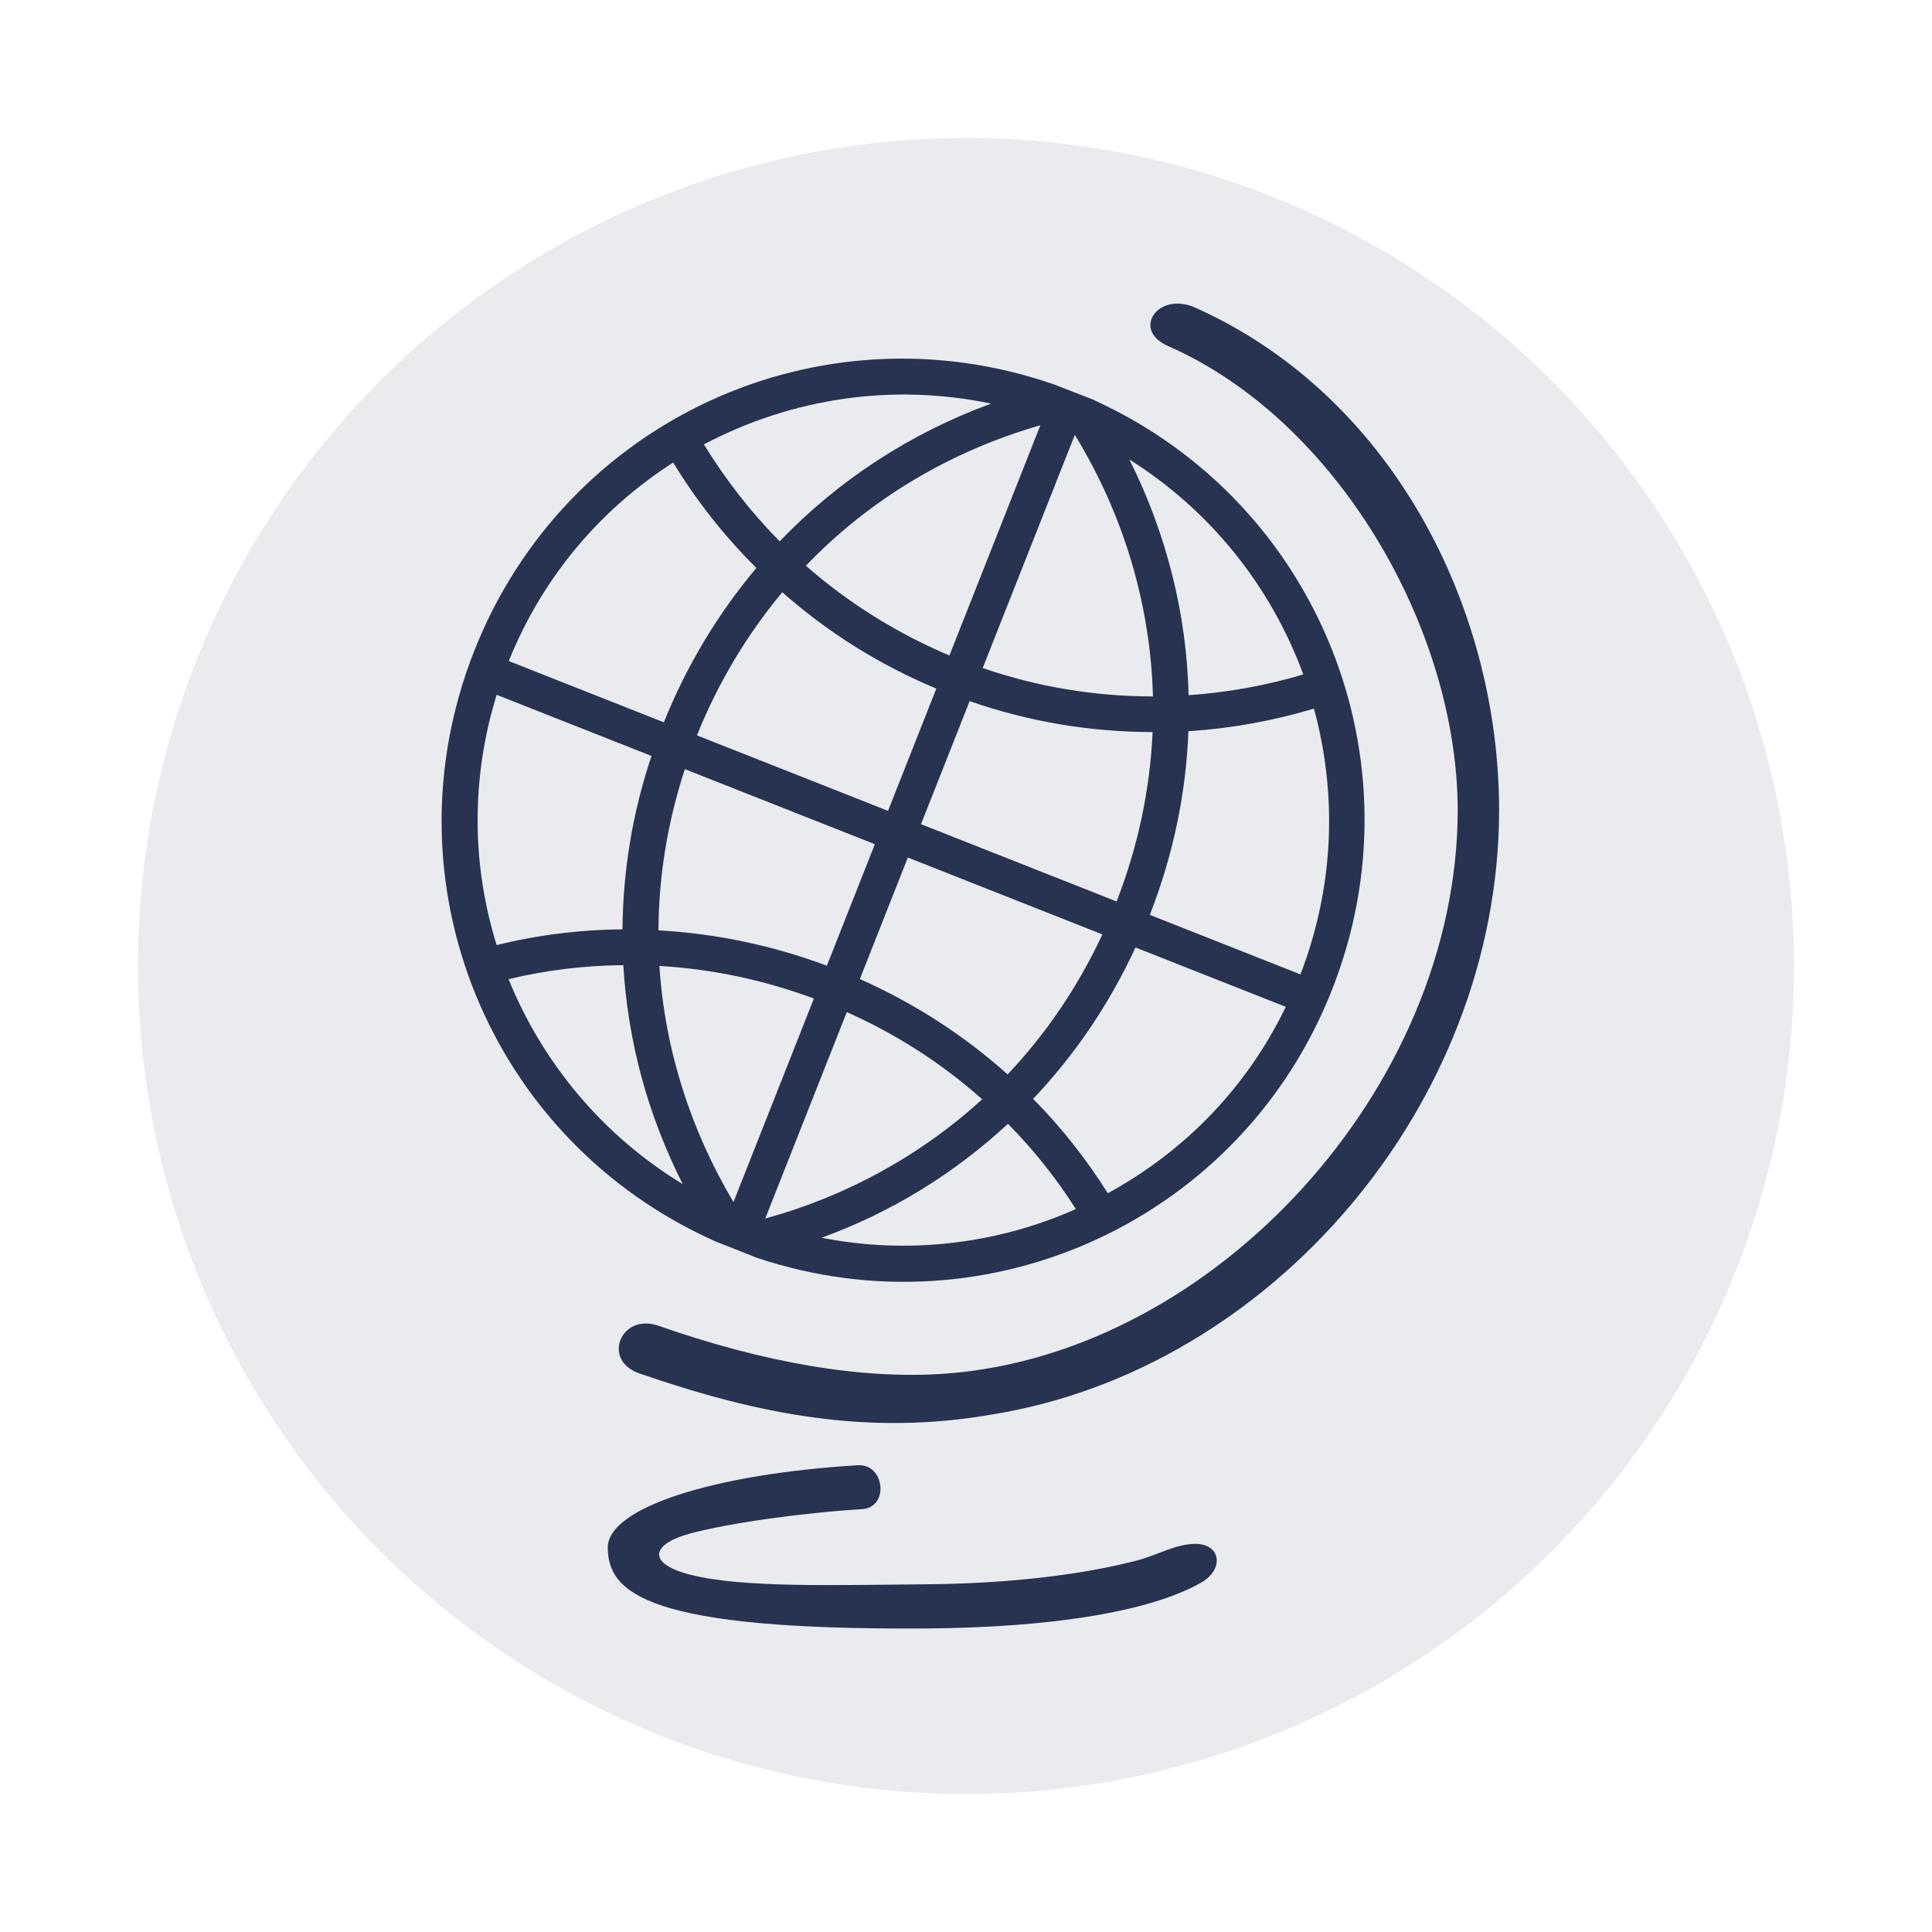
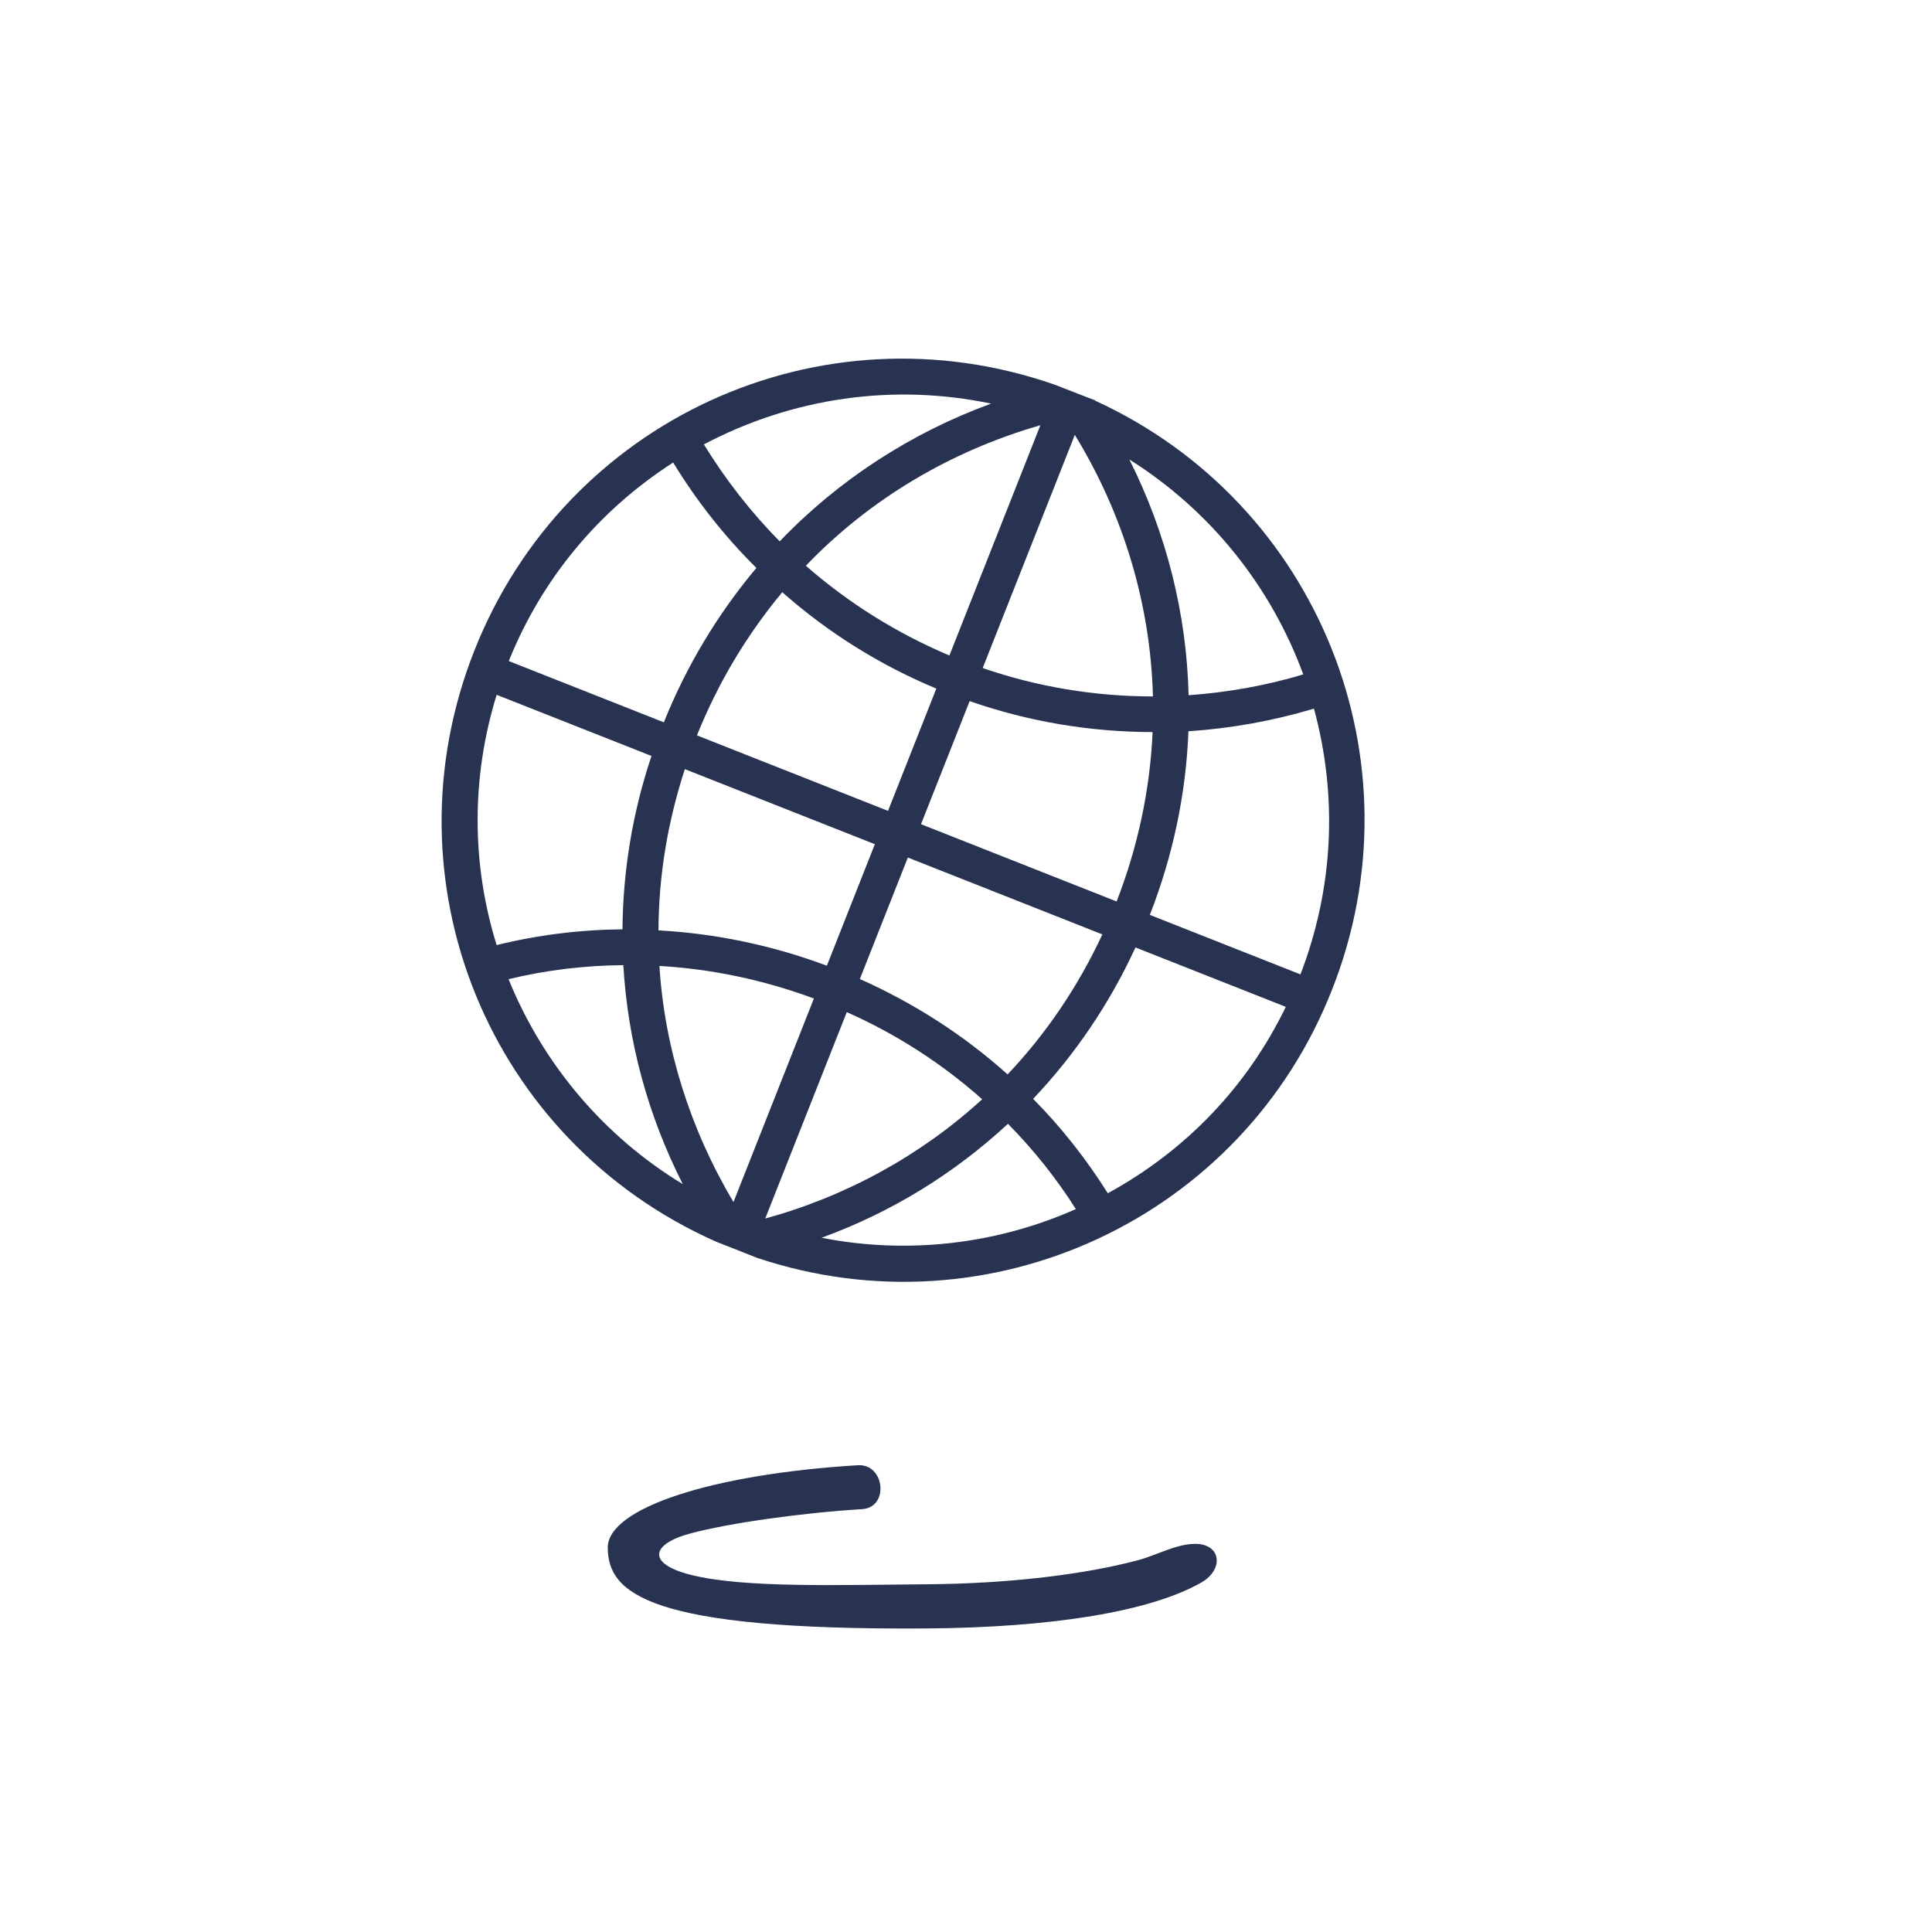
<svg xmlns="http://www.w3.org/2000/svg" width="70" height="70" viewBox="0 0 70 70" fill="" data-library="gosweb_omsu" data-icon="ic_globe" data-color="">
-   <circle cx="35" cy="35" r="30" fill="#273350" fill-opacity="0.1" />
-   <path d="M54.316 29.379C54.289 40.038 46.039 49.602 36 51.239C31.465 52.045 27.451 51.246 23.157 49.758C21.79 49.281 22.496 47.56 23.858 48.035C27.591 49.34 31.214 50.019 34.399 49.758C43.994 48.975 52.789 39.443 52.816 29.379C52.816 22.815 48.466 15.234 42.316 12.536C40.991 11.954 41.947 10.564 43.28 11.135C50.325 14.267 54.316 21.878 54.316 29.379Z" fill="#273350" />
  <path fill-rule="evenodd" clip-rule="evenodd" d="M25.933 44.983L27.429 45.574C35.86 48.395 45.013 44.139 48.263 35.856C51.536 27.571 47.768 18.223 39.686 14.52L39.68 14.507L38.2 13.933C29.711 10.979 20.491 15.207 17.184 23.579C13.877 31.95 17.721 41.329 25.933 44.983ZM36.52 40.718C37.455 41.664 38.277 42.698 38.98 43.807C36.089 45.093 32.853 45.455 29.768 44.846C32.306 43.92 34.564 42.528 36.52 40.718ZM35.586 39.828C33.38 41.85 30.673 43.341 27.726 44.15L30.681 36.671C32.482 37.471 34.125 38.53 35.586 39.828ZM36.507 38.928C34.919 37.502 33.115 36.346 31.154 35.472L32.893 31.07L39.941 33.855C39.065 35.737 37.913 37.444 36.507 38.928ZM40.457 32.662L33.37 29.862L35.132 25.403C37.276 26.15 39.502 26.52 41.761 26.525C41.667 28.617 41.227 30.683 40.457 32.662ZM22.584 34.969C22.747 37.727 23.467 40.395 24.738 42.903C21.902 41.185 19.684 38.579 18.426 35.477C19.786 35.149 21.183 34.98 22.584 34.969ZM22.554 33.671C21.018 33.685 19.48 33.875 17.994 34.242C17.071 31.272 17.079 28.138 17.995 25.174L23.605 27.39C22.918 29.436 22.571 31.549 22.554 33.671ZM18.434 23.951C19.631 20.976 21.686 18.495 24.39 16.759C25.238 18.147 26.249 19.433 27.405 20.577C26.001 22.251 24.87 24.132 24.053 26.171L18.434 23.951ZM28.251 19.614C27.205 18.558 26.286 17.375 25.503 16.101C28.724 14.402 32.377 13.883 35.909 14.624C32.994 15.69 30.366 17.401 28.251 19.614ZM29.198 20.498C31.501 18.093 34.43 16.346 37.695 15.407L34.399 23.75C32.49 22.941 30.747 21.853 29.198 20.498ZM28.343 21.457C30.003 22.923 31.879 24.096 33.925 24.949L32.175 29.379L25.252 26.644C26.012 24.749 27.053 23.01 28.343 21.457ZM24.813 27.867L31.698 30.587L29.959 34.989C27.988 34.254 25.941 33.823 23.858 33.709C23.864 31.728 24.193 29.773 24.813 27.867ZM23.892 34.998C25.799 35.108 27.681 35.508 29.489 36.178L26.576 43.552C25.009 40.926 24.079 37.976 23.892 34.998ZM35.605 24.204L38.943 15.756C40.715 18.651 41.686 21.917 41.773 25.233C39.667 25.232 37.596 24.891 35.605 24.204ZM43.065 25.189C42.997 22.247 42.259 19.317 40.919 16.648C43.814 18.468 46.029 21.194 47.22 24.436C45.863 24.842 44.468 25.089 43.065 25.189ZM43.059 26.495C44.596 26.393 46.123 26.12 47.607 25.675C48.48 28.88 48.309 32.205 47.118 35.304L41.661 33.148C42.5 30.997 42.971 28.766 43.059 26.495ZM41.14 34.328L46.587 36.48C45.192 39.365 42.965 41.69 40.138 43.234C39.369 42.01 38.462 40.853 37.432 39.814C38.953 38.209 40.203 36.364 41.14 34.328Z" fill="#273350" />
  <path d="M25.016 55.559C23.59 55.941 23.415 56.65 25.026 57.059C26.945 57.546 30.449 57.423 33.529 57.402C36.609 57.382 39.339 57.036 41.251 56.524C41.91 56.347 42.607 55.942 43.299 55.937C44.249 55.931 44.353 56.864 43.529 57.336C41.712 58.376 38.168 58.971 33.539 59.002C23.5 59.069 22.031 57.736 22.02 56.079C22.01 54.631 25.849 53.404 31.082 53.088C32.06 53.029 32.224 54.618 31.238 54.679C29.096 54.809 26.442 55.177 25.016 55.559Z" fill="#273350" />
</svg>